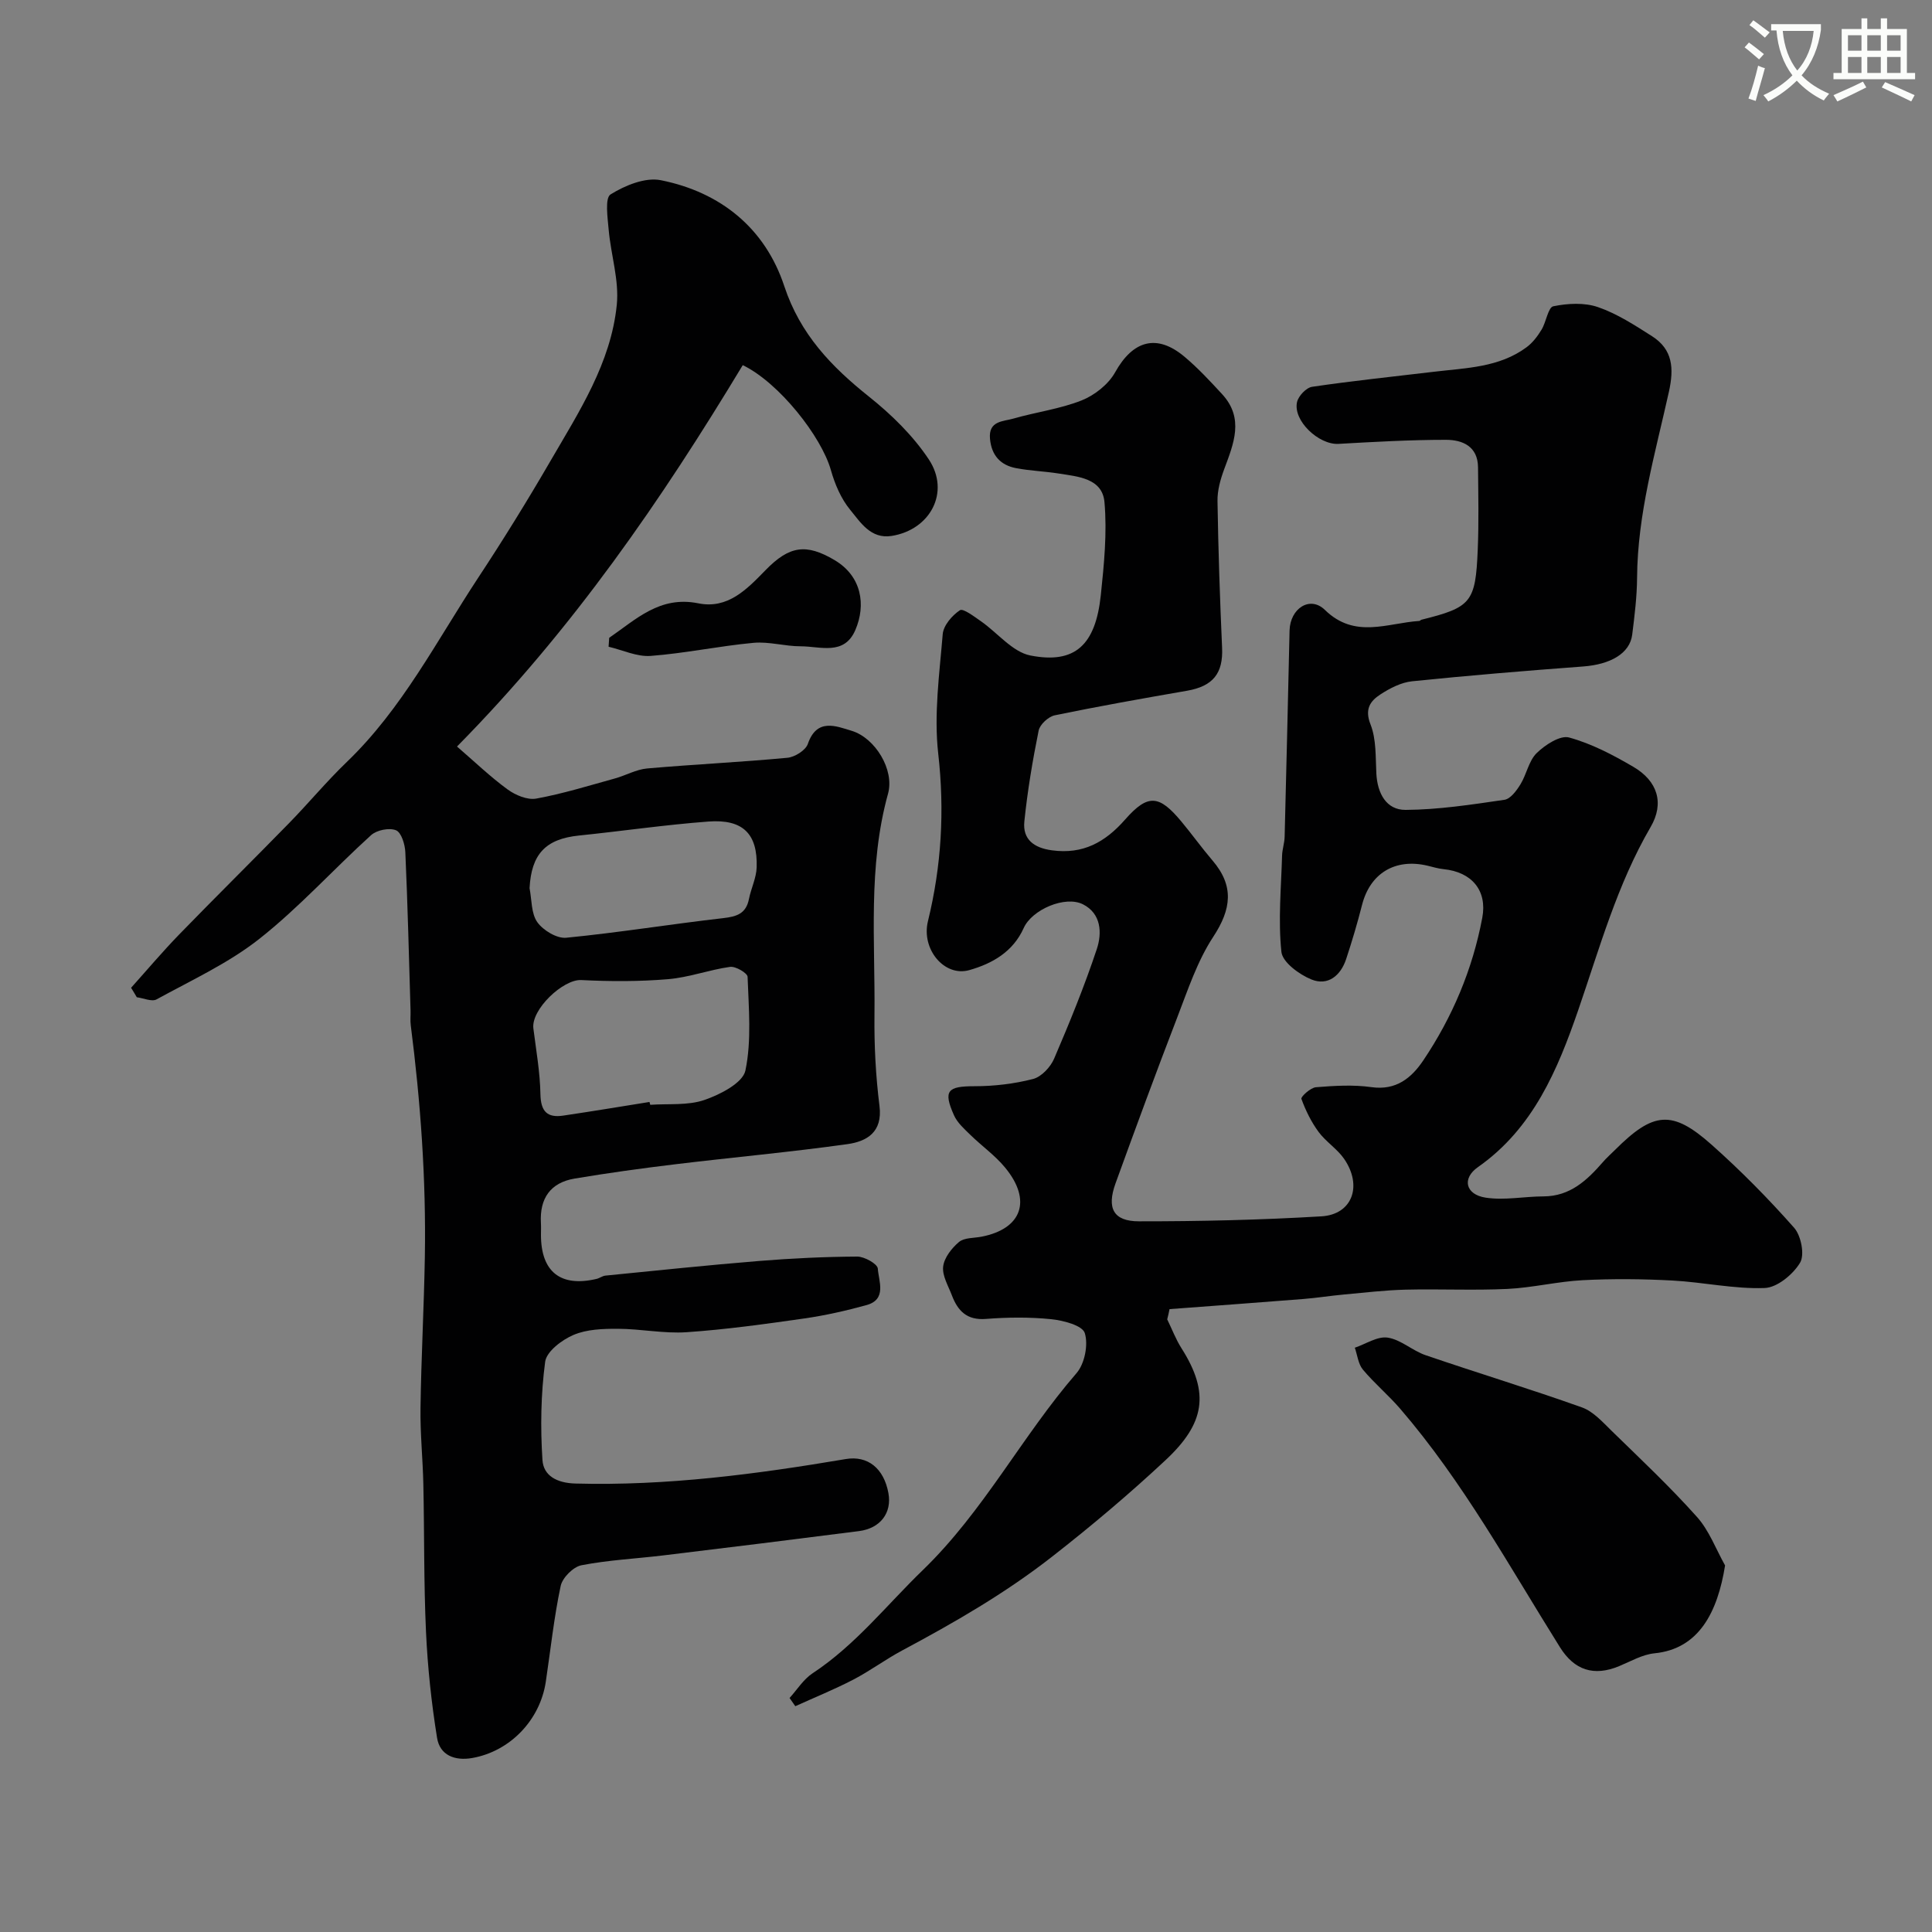
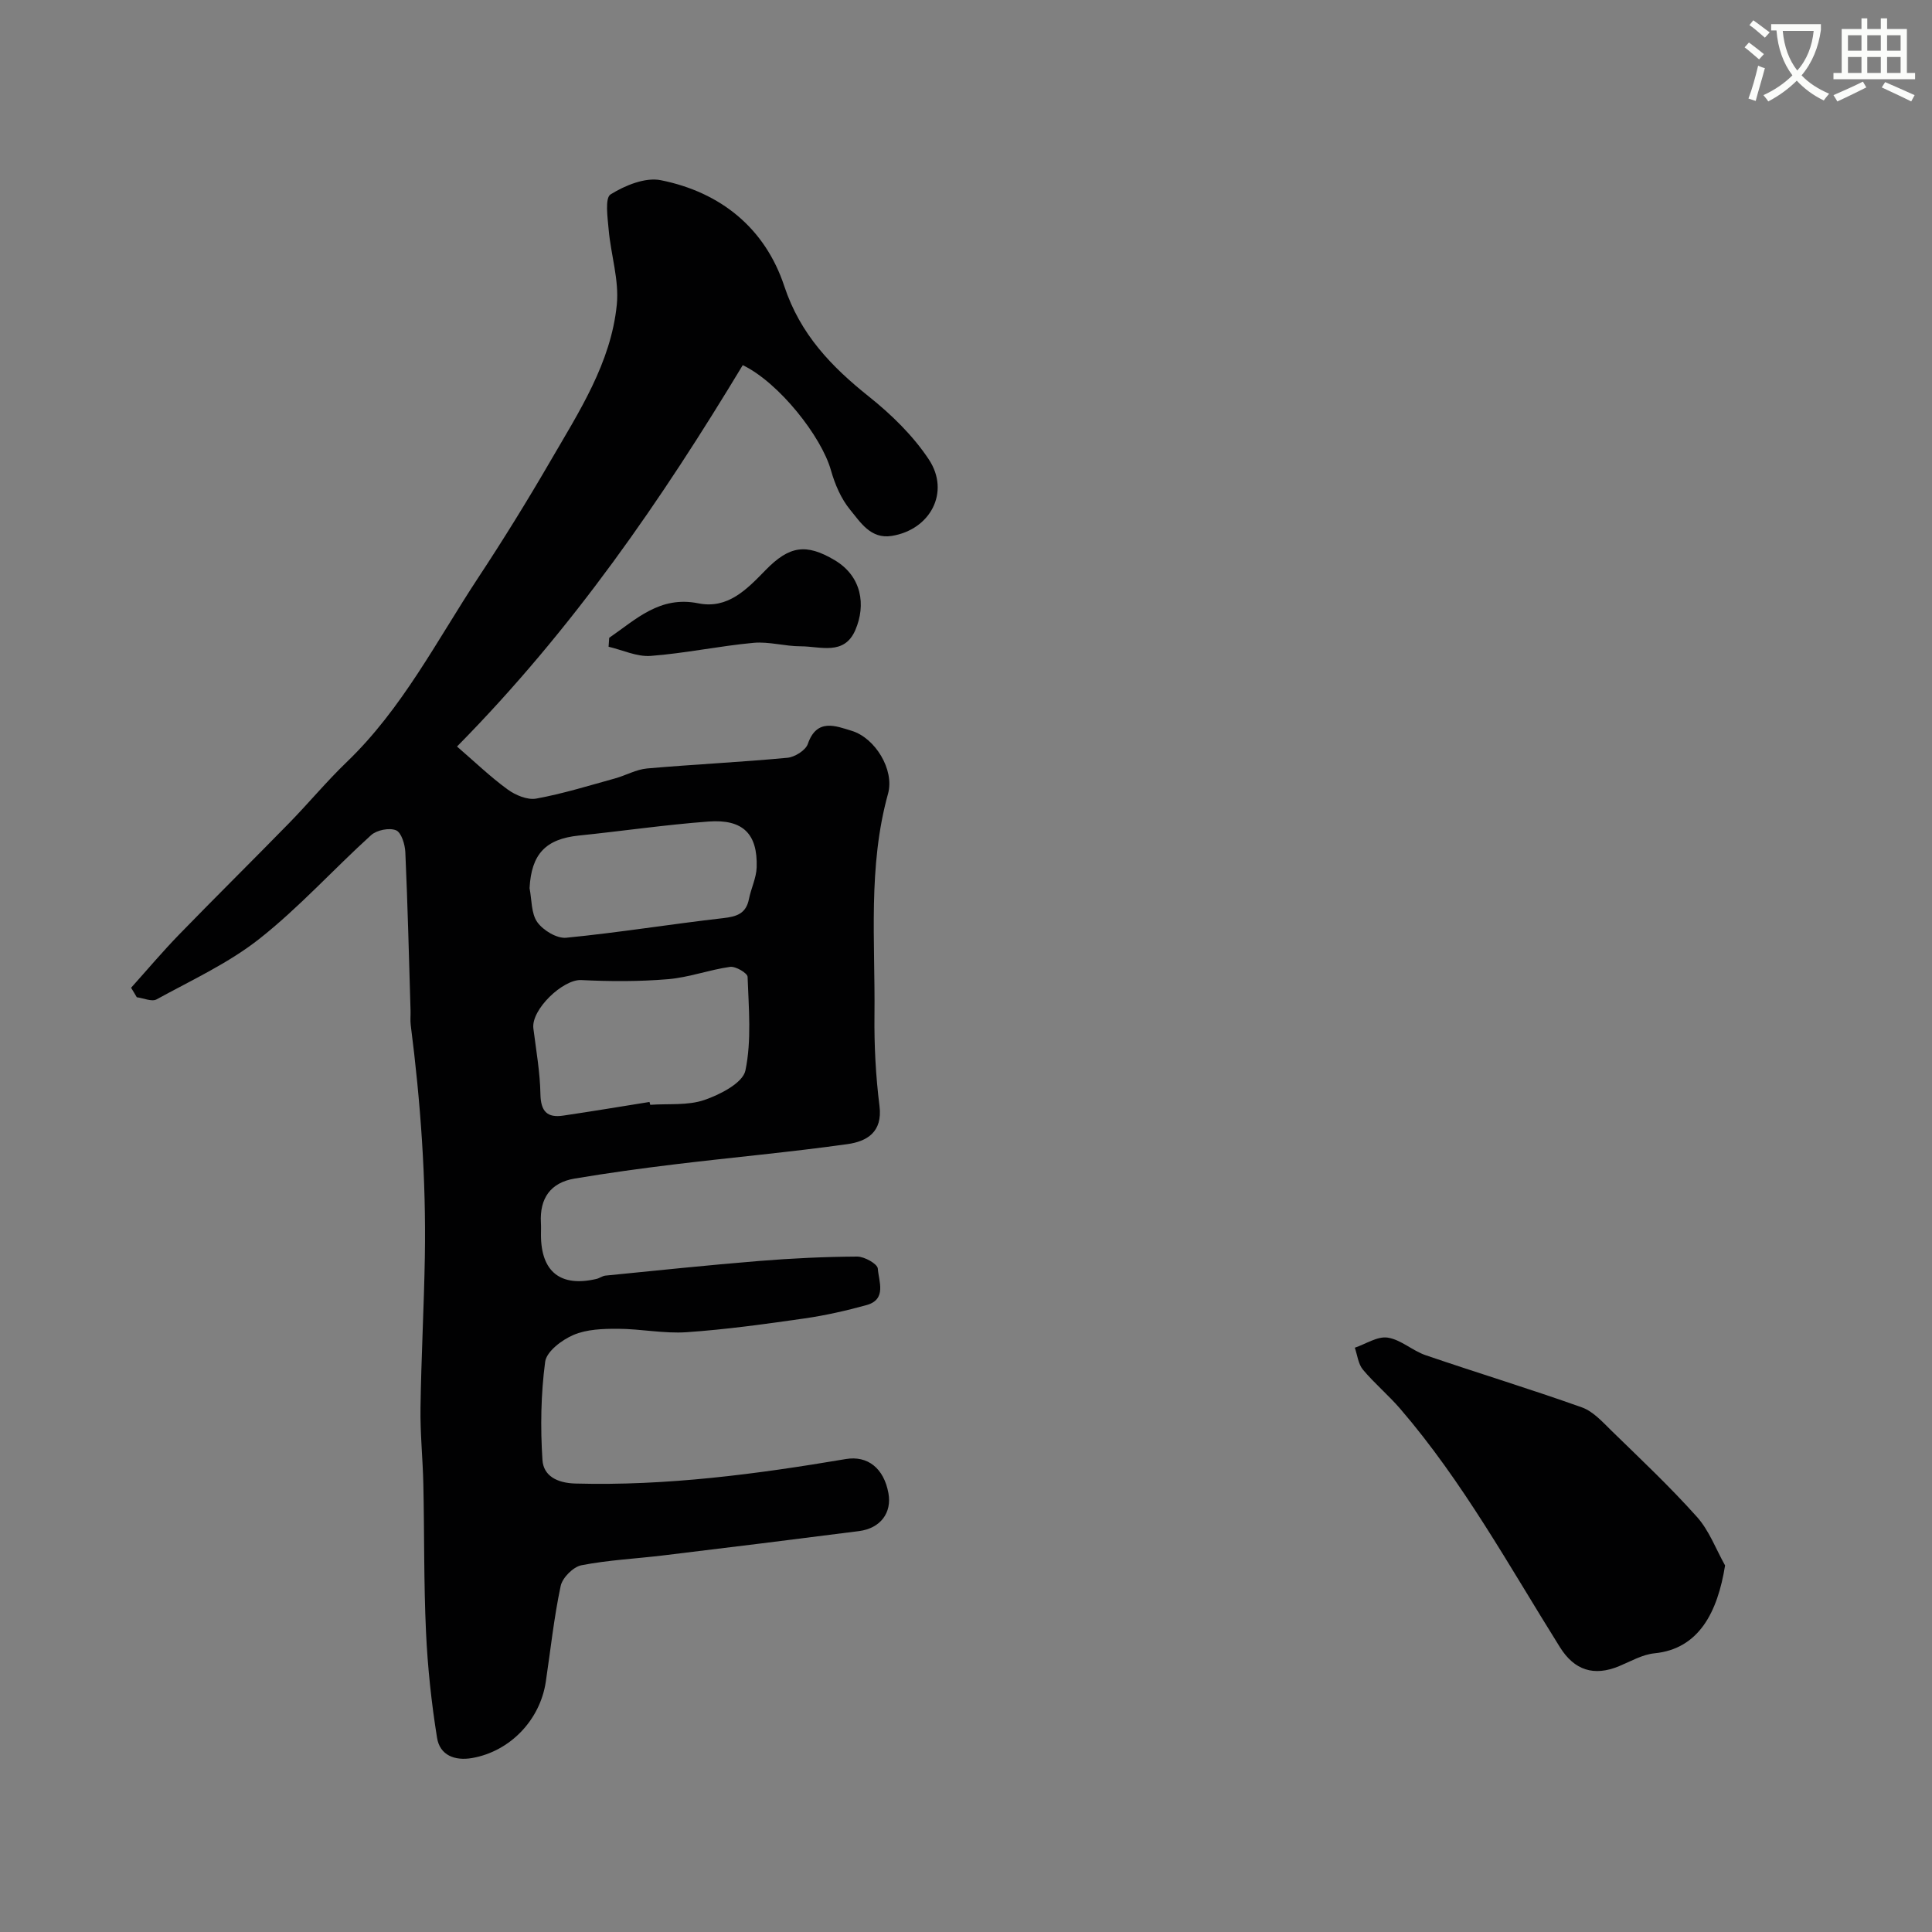
<svg xmlns="http://www.w3.org/2000/svg" enable-background="new 0 0 400 400" viewBox="0 0 400 400">
  <rect x="0" y="0" width="400" height="400" fill="#808080" stroke="none" />
  <path d="m362.1 8.8c1.1.8 2.1 1.6 3.1 2.4l-1 1.1c-1.3-1.1-2.3-2-3-2.5zm1.9 4.8c.5.2.9.4 1.4.5-.6 2.3-1.3 4.5-1.9 6.8l-1.5-.5c.8-2.1 1.4-4.3 2-6.8zm-1-9.4c1.3.9 2.4 1.8 3.4 2.5l-1 1.1c-1.4-1.2-2.4-2.1-3.2-2.6zm3.7 2.2v-1.4h10.3v1.2c-.5 3.6-1.8 6.8-4 9.4 1.5 1.6 3.4 2.8 5.7 3.8-.3.4-.7.8-1.1 1.4-2.3-1.1-4.1-2.5-5.6-4.1-1.6 1.6-3.6 3.1-5.9 4.3-.3-.5-.7-.9-1-1.3 2.4-1.1 4.4-2.5 6-4.1-1.9-2.5-3-5.6-3.3-9.3h-1.1zm8.8 0h-6.4c.3 3.3 1.3 6 3 8.2 2-2.2 3.1-5.1 3.4-8.2z" fill="#fbfcfa" />
  <path d="m385.3 3.8h1.3v2.2h2.8v-2.2h1.3v2.2h4.1v9.1h1.7v1.3h-16.9v-1.3h1.7v-9.1h4.1v-2.2zm.4 13.1.7 1.2c-1.8.9-3.8 1.9-6 2.9-.2-.4-.5-.8-.8-1.3 2.3-1 4.3-1.9 6.1-2.8zm-3.1-6.4h2.8v-3.2h-2.8zm0 4.6h2.8v-3.3h-2.8zm4-4.6h2.8v-3.2h-2.8zm0 4.6h2.8v-3.3h-2.8zm3.7 1.9c2.1.9 4.1 1.8 6.1 2.7l-.7 1.3c-2.2-1.1-4.2-2-6.1-2.9zm3.2-9.7h-2.8v3.2h2.8zm-2.8 7.8h2.8v-3.3h-2.8z" fill="#fbfcfa" />
  <g fill="#010102">
-     <path d="m241.66 273.16c.98 2 1.77 4.12 2.96 5.99 5.92 9.31 4.8 15.59-3.31 23.16-7.53 7.03-15.32 13.6-23.46 19.96-9.8 7.66-20.29 13.68-31.1 19.46-3.44 1.84-6.61 4.21-10.07 6.01-3.91 2.03-8 3.69-12.02 5.51-.4-.57-.79-1.13-1.19-1.7 1.57-1.73 2.87-3.86 4.76-5.11 8.88-5.85 15.34-14.13 22.84-21.38 12.62-12.21 20.52-27.73 31.81-40.76 1.69-1.95 2.47-5.9 1.71-8.31-.5-1.58-4.47-2.62-6.99-2.87-4.45-.45-9.01-.4-13.48-.05-3.93.31-5.81-1.66-7.03-4.85-.75-1.98-2.04-4.09-1.82-5.99.21-1.83 1.77-3.82 3.28-5.09 1.1-.92 3.09-.79 4.68-1.1 8.36-1.63 10.46-7.53 4.87-14.3-2.08-2.53-4.85-4.48-7.21-6.79-1.26-1.23-2.69-2.5-3.38-4.05-2.27-5.1-1.33-6.01 4.23-6.01 4.07 0 8.23-.49 12.15-1.5 1.73-.45 3.61-2.46 4.36-4.22 3.2-7.45 6.27-14.98 8.83-22.67 1.1-3.3.95-7.34-2.86-9.27-3.7-1.87-10.56 1.09-12.27 4.9-2.21 4.93-6.5 7.37-11.26 8.72-5.15 1.47-9.99-4.32-8.57-10.12 2.8-11.46 3.47-22.88 2.13-34.7-.92-8.11.25-16.5.93-24.73.15-1.81 1.94-3.88 3.56-4.96.66-.44 2.95 1.31 4.35 2.28 3.44 2.39 6.51 6.35 10.23 7.09 9.26 1.82 13.5-2.17 14.59-12.48.67-6.39 1.32-12.9.76-19.25-.43-4.98-5.5-5.31-9.53-5.95-2.9-.46-5.87-.55-8.75-1.1-3.24-.61-5.1-2.63-5.42-6.06-.36-3.79 2.73-3.59 4.86-4.21 4.68-1.35 9.62-1.98 14.11-3.76 2.69-1.07 5.54-3.32 6.93-5.81 3.67-6.59 8.61-8.07 14.37-3.23 2.8 2.35 5.31 5.06 7.79 7.75 4.61 5.01 2.39 10.24.43 15.52-.78 2.1-1.43 4.42-1.39 6.62.16 10.12.5 20.24.95 30.35.24 5.3-1.86 7.97-7.25 8.91-9.15 1.59-18.31 3.21-27.4 5.09-1.31.27-3.08 1.9-3.33 3.16-1.26 6.22-2.31 12.5-2.96 18.81-.38 3.71 1.98 5.48 5.71 5.98 6.42.87 11-1.65 15.16-6.38 4.74-5.39 7.06-5.09 11.65.43 2.2 2.64 4.21 5.45 6.44 8.06 4.5 5.26 3.92 10.05.16 15.78-3.32 5.05-5.28 11.04-7.48 16.75-4.39 11.38-8.6 22.84-12.76 34.31-1.86 5.14-.45 7.86 4.84 7.86 12.6.01 25.21-.28 37.79-1.03 6.39-.38 8.55-6.31 4.69-11.91-1.44-2.08-3.78-3.53-5.29-5.58-1.51-2.06-2.68-4.43-3.55-6.84-.15-.42 1.89-2.31 3.01-2.4 3.81-.31 7.72-.55 11.48-.02 5.13.73 8.31-1.91 10.75-5.54 6.04-8.99 10.2-18.85 12.21-29.53 1.06-5.63-2.16-9.48-8.02-10.06-1.12-.11-2.22-.46-3.33-.72-6.71-1.58-11.89 1.59-13.55 8.15-.96 3.77-2.07 7.51-3.29 11.2-1.14 3.43-3.78 5.59-7.18 4.21-2.53-1.03-5.99-3.56-6.22-5.72-.69-6.57-.05-13.28.14-19.94.04-1.3.5-2.59.53-3.89.37-14.23.69-28.46 1.02-42.69.11-4.57 4.23-7.29 7.32-4.27 6.22 6.06 12.93 2.7 19.55 2.28.15-.01.27-.21.43-.25 10.31-2.57 11.21-3.56 11.66-14.5.24-5.68.11-11.37.06-17.06-.04-4.34-3.21-5.69-6.63-5.69-7.42 0-14.85.42-22.26.84-4.08.23-9.46-4.81-8.58-8.67.29-1.26 1.92-2.98 3.13-3.15 8.4-1.24 16.86-2.11 25.29-3.12 6.6-.79 13.43-.87 19.09-5.06 1.26-.93 2.29-2.29 3.11-3.64.97-1.59 1.36-4.63 2.44-4.85 2.98-.61 6.45-.8 9.26.18 3.95 1.36 7.61 3.75 11.18 6.02 4.31 2.75 4.56 6.67 3.49 11.5-2.82 12.71-6.5 25.3-6.59 38.5-.03 3.94-.52 7.88-1.01 11.8-.49 3.87-4.49 6.16-10.18 6.58-11.8.88-23.6 1.85-35.37 3.06-2.28.23-4.61 1.44-6.58 2.72-2.09 1.36-3.31 3.02-2.05 6.21 1.22 3.08 1.03 6.77 1.21 10.2.22 4.07 2.05 7.52 6.05 7.5 6.83-.04 13.68-1.1 20.46-2.09 1.26-.18 2.52-1.9 3.32-3.2 1.28-2.08 1.72-4.86 3.36-6.47 1.74-1.7 4.86-3.74 6.71-3.23 4.65 1.27 9.1 3.61 13.3 6.07 5.03 2.94 6.47 7.52 3.58 12.47-6.93 11.9-10.54 25-14.97 37.86-4.27 12.37-9.32 24.52-20.78 32.55-3.37 2.36-2.56 5.68 1.59 6.32 3.89.6 7.98-.25 11.99-.26 5.5-.02 9-3.32 12.29-7.1.76-.88 1.64-1.66 2.47-2.48 7.98-7.98 11.85-8.4 20.05-1.11 6.03 5.36 11.73 11.14 17.07 17.18 1.45 1.64 2.23 5.61 1.23 7.25-1.46 2.43-4.74 5.14-7.33 5.23-6.33.23-12.71-1.21-19.09-1.55-6.18-.33-12.4-.39-18.57-.07-5.22.27-10.39 1.56-15.61 1.81-7.02.33-14.06-.02-21.09.15-4.27.11-8.53.62-12.79 1.01-2.77.25-5.53.7-8.31.92-9.25.73-18.5 1.41-27.75 2.1-.14.74-.31 1.43-.48 2.12z" />
    <path d="m27.14 204.51c3.32-3.7 6.53-7.51 9.99-11.07 7.52-7.74 15.21-15.33 22.75-23.05 4.04-4.14 7.75-8.62 11.92-12.63 11.48-11.03 18.62-25.12 27.22-38.17 5.21-7.9 10.19-15.96 14.94-24.14 5.92-10.2 12.53-20.29 13.74-32.35.51-5.07-1.22-10.33-1.68-15.53-.22-2.51-.81-6.57.39-7.32 2.99-1.86 7.19-3.59 10.41-2.94 12.39 2.48 21.59 9.94 25.56 21.94 3.3 9.97 9.74 16.65 17.56 22.89 4.65 3.71 9.11 8.07 12.37 12.99 4.47 6.76.3 14.56-7.71 15.83-4.32.68-6.44-2.81-8.58-5.41-1.89-2.29-3.17-5.31-3.99-8.21-1.96-6.95-10.73-18.11-18.25-21.74-16.73 27.73-35.07 54.54-59.16 78.96 3.68 3.18 6.9 6.28 10.48 8.89 1.62 1.18 4.09 2.22 5.92 1.89 5.49-1 10.86-2.67 16.26-4.16 2.26-.62 4.43-1.88 6.71-2.08 9.67-.85 19.37-1.3 29.03-2.21 1.53-.14 3.77-1.54 4.23-2.86 1.86-5.41 5.82-3.71 9.06-2.73 4.87 1.46 8.92 8.07 7.55 13.02-4.2 15.14-2.64 30.56-2.81 45.88-.07 6.26.26 12.58 1.04 18.79.68 5.44-2.66 7.33-6.63 7.89-11.85 1.66-23.77 2.73-35.65 4.17-6.97.84-13.92 1.8-20.84 2.96-5 .84-7.26 4.1-6.98 9.15.05.83.01 1.67.01 2.5 0 7.66 4.06 10.88 11.52 9.12.63-.15 1.21-.62 1.84-.68 10.6-1.05 21.2-2.17 31.81-3.03 6.75-.55 13.53-.87 20.3-.91 1.5-.01 4.2 1.52 4.27 2.48.18 2.62 1.93 6.39-2.35 7.57-4.22 1.16-8.52 2.14-12.85 2.76-8.1 1.16-16.22 2.29-24.38 2.85-4.72.32-9.51-.7-14.27-.71-3.08-.01-6.43.1-9.17 1.28-2.39 1.02-5.57 3.42-5.85 5.55-.89 6.7-1 13.58-.56 20.34.21 3.25 2.97 4.77 6.84 4.87 18.88.51 37.45-1.94 55.97-5.07 4.52-.76 7.88 1.9 8.82 7.07.74 4.06-1.65 7.28-6.11 7.85-13.47 1.73-26.94 3.39-40.42 5.02-5.68.69-11.44.96-17.03 2.05-1.7.33-3.94 2.58-4.3 4.29-1.39 6.54-2.09 13.22-3.08 19.84-1.2 7.98-7.44 14.41-15.24 15.78-3.62.63-6.69-.58-7.27-4.17-1.17-7.25-1.95-14.6-2.29-21.94-.47-10.16-.33-20.34-.55-30.52-.11-5.29-.67-10.58-.59-15.86.15-10.43.72-20.85.9-31.28.27-16.06-.88-32.04-2.92-47.96-.13-.98-.01-2-.04-3-.33-10.93-.59-21.87-1.08-32.8-.07-1.62-.82-4.1-1.93-4.55-1.39-.57-3.99-.05-5.16 1.01-7.79 7.06-14.89 14.96-23.11 21.45-6.41 5.06-14.07 8.58-21.3 12.55-.99.54-2.71-.26-4.1-.44-.39-.68-.78-1.32-1.18-1.96zm107.33 23.64c.05.2.11.4.16.59 3.76-.27 7.76.18 11.2-1 3.27-1.12 7.96-3.53 8.5-6.1 1.3-6.24.68-12.91.45-19.4-.03-.77-2.47-2.22-3.62-2.06-4.32.6-8.53 2.19-12.86 2.55-5.96.5-11.99.48-17.96.18-3.77-.19-10.41 6.11-9.91 10.02.57 4.53 1.38 9.07 1.46 13.61.07 3.57 1.4 4.94 4.75 4.43 5.96-.88 11.89-1.87 17.83-2.82zm-24.83-44.26c.47 2.39.32 5.22 1.6 7.03 1.21 1.7 4.05 3.42 5.98 3.23 10.86-1.06 21.66-2.82 32.51-4.06 2.81-.32 4.73-.93 5.33-3.95.44-2.21 1.53-4.37 1.6-6.57.22-6.93-2.84-10.01-9.97-9.48-8.96.67-17.88 1.98-26.83 2.9-6.91.71-9.85 3.85-10.22 10.9z" />
    <path d="m357.16 324.11c-1.55 9.63-5.38 17.28-14.62 18.19-2.5.25-4.92 1.66-7.32 2.66-5.24 2.17-9.26.84-12.23-3.89-10.53-16.81-20.08-34.29-33.11-49.42-2.43-2.82-5.33-5.24-7.71-8.09-.97-1.17-1.14-3-1.67-4.53 2.28-.77 4.69-2.41 6.8-2.09 2.74.41 5.13 2.71 7.86 3.64 10.76 3.68 21.66 6.99 32.37 10.81 2.35.84 4.3 3.06 6.19 4.9 5.96 5.81 12.04 11.53 17.58 17.73 2.55 2.82 3.95 6.69 5.86 10.09z" />
    <path d="m126.13 132.05c5.54-3.8 10.46-8.75 18.44-7.14 6.12 1.24 10.06-2.9 13.93-6.87 4.93-5.06 8.41-5.56 14.3-2.07 5.63 3.34 6.52 9.29 4.29 14.47-2.3 5.35-7.24 3.37-11.29 3.37-3.26.01-6.57-1.01-9.78-.72-7.13.66-14.18 2.17-21.31 2.71-2.84.21-5.81-1.22-8.71-1.9.05-.61.09-1.23.13-1.85z" />
  </g>
</svg>